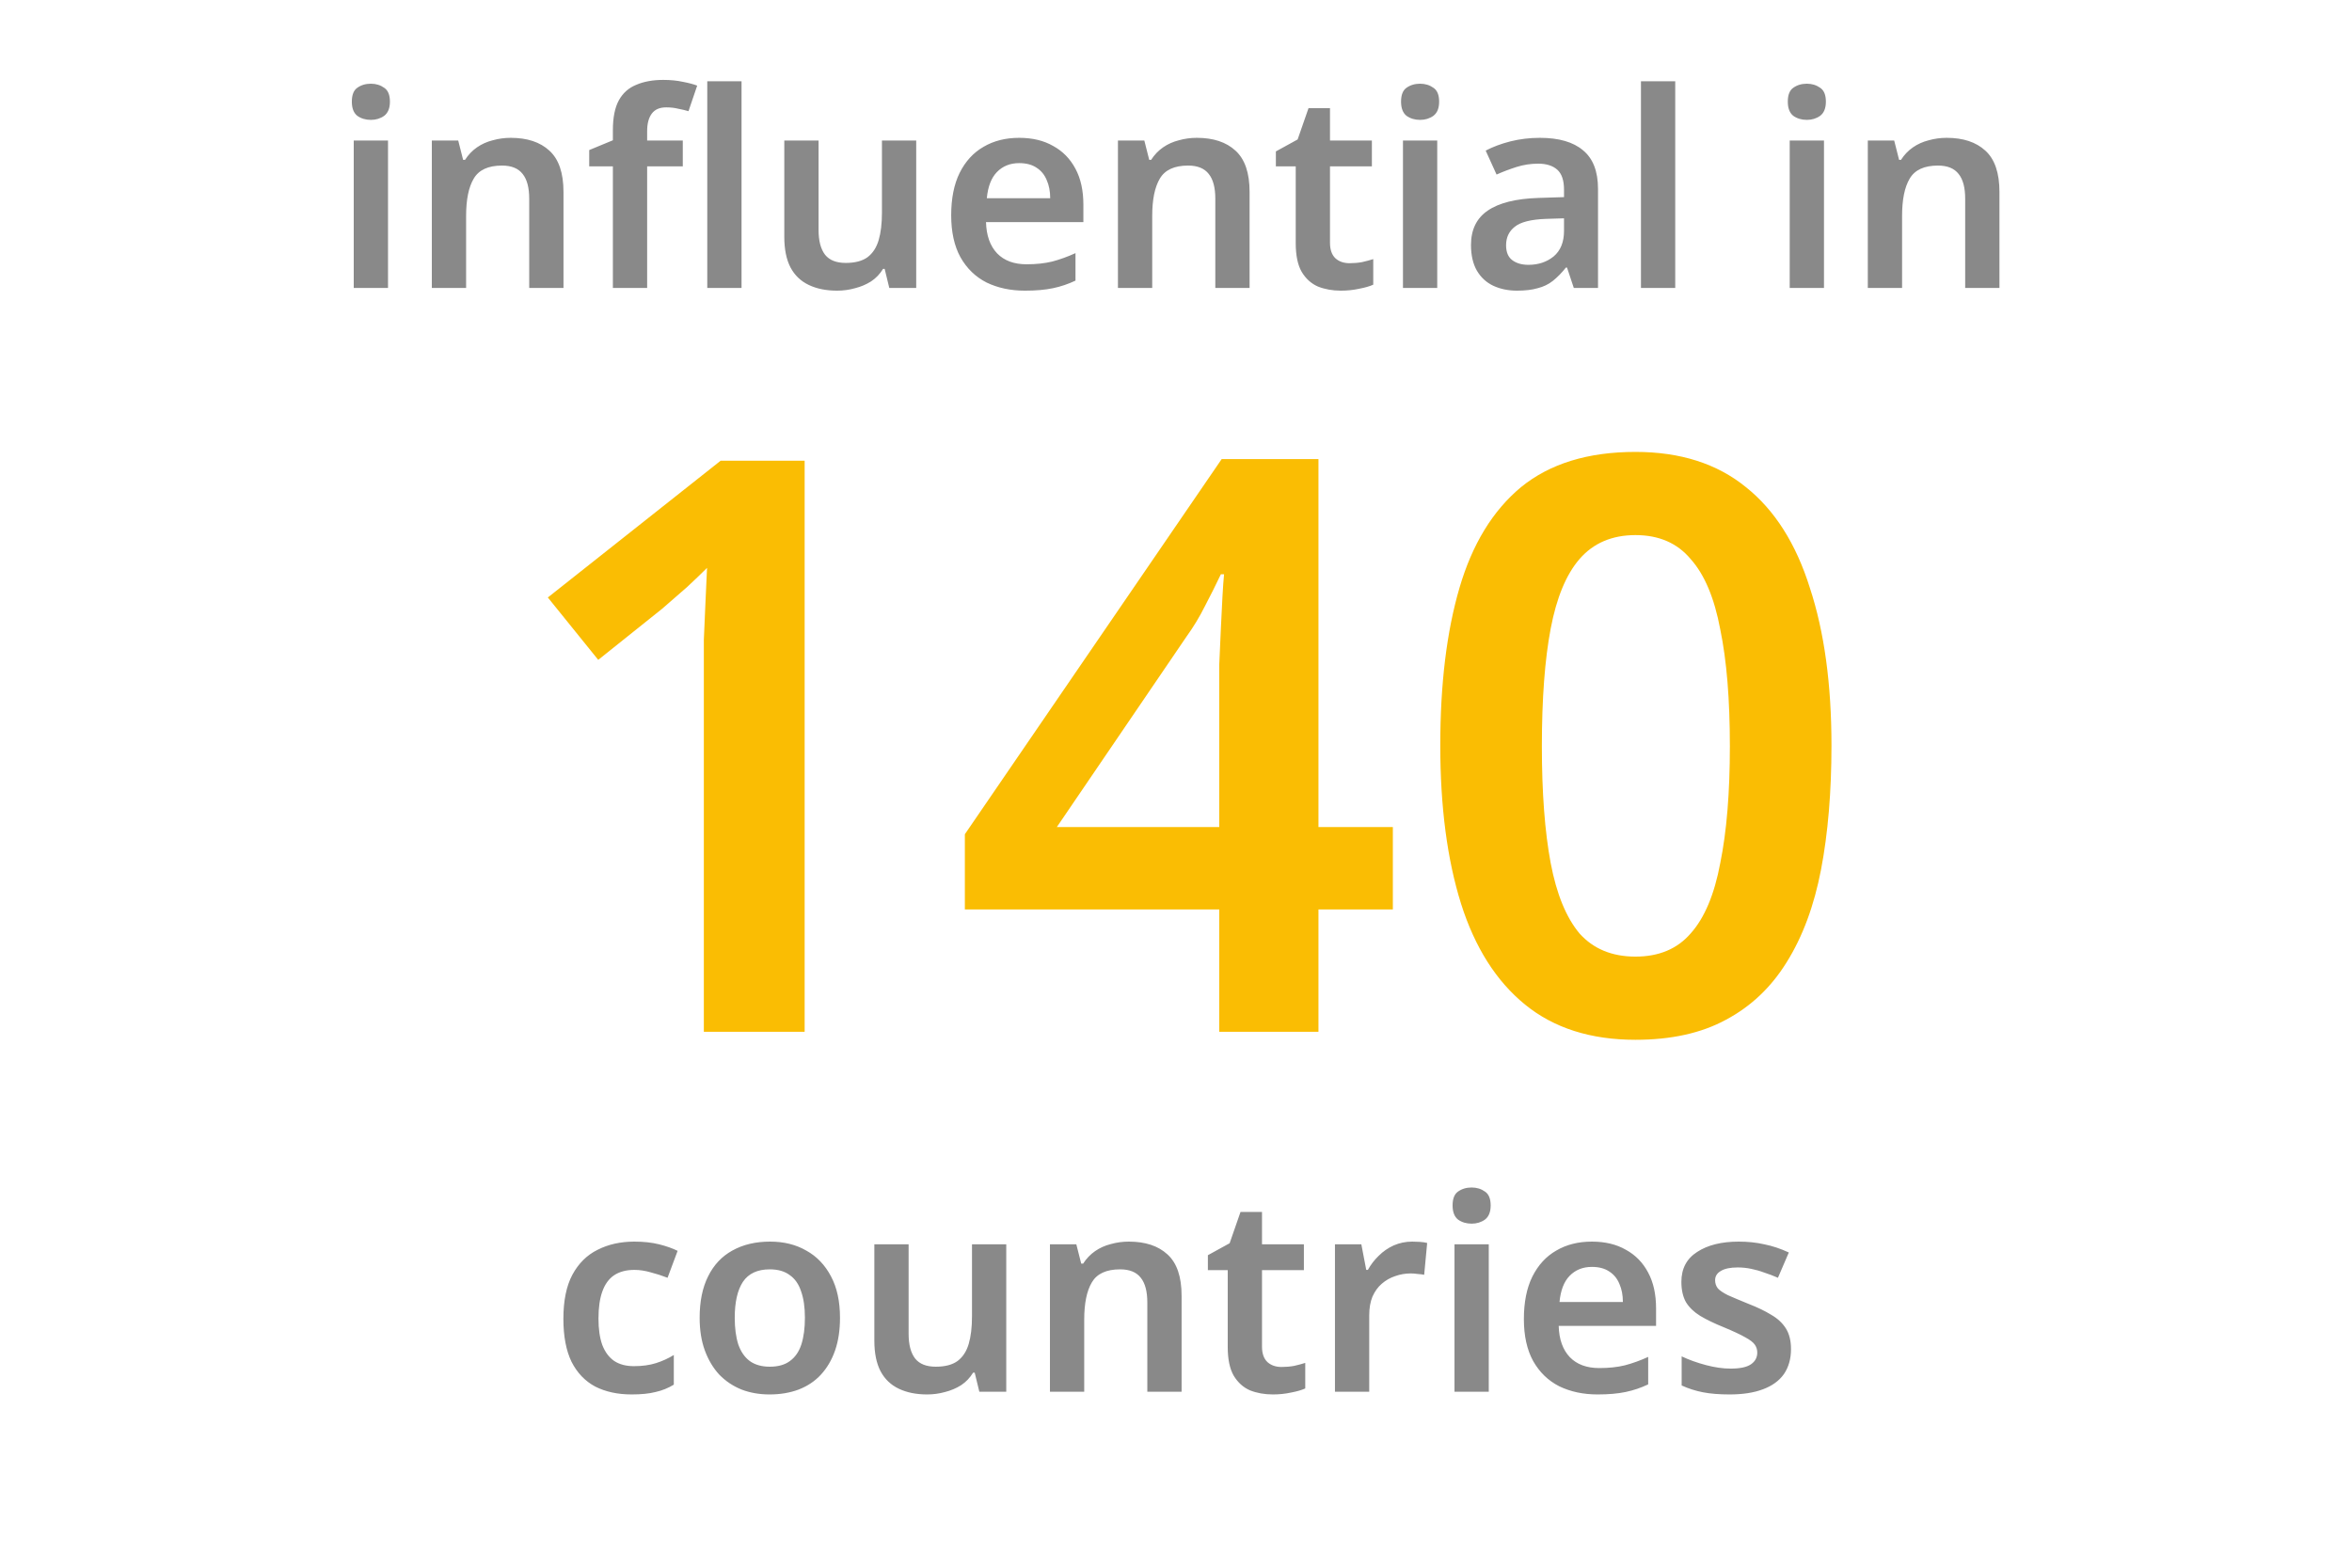
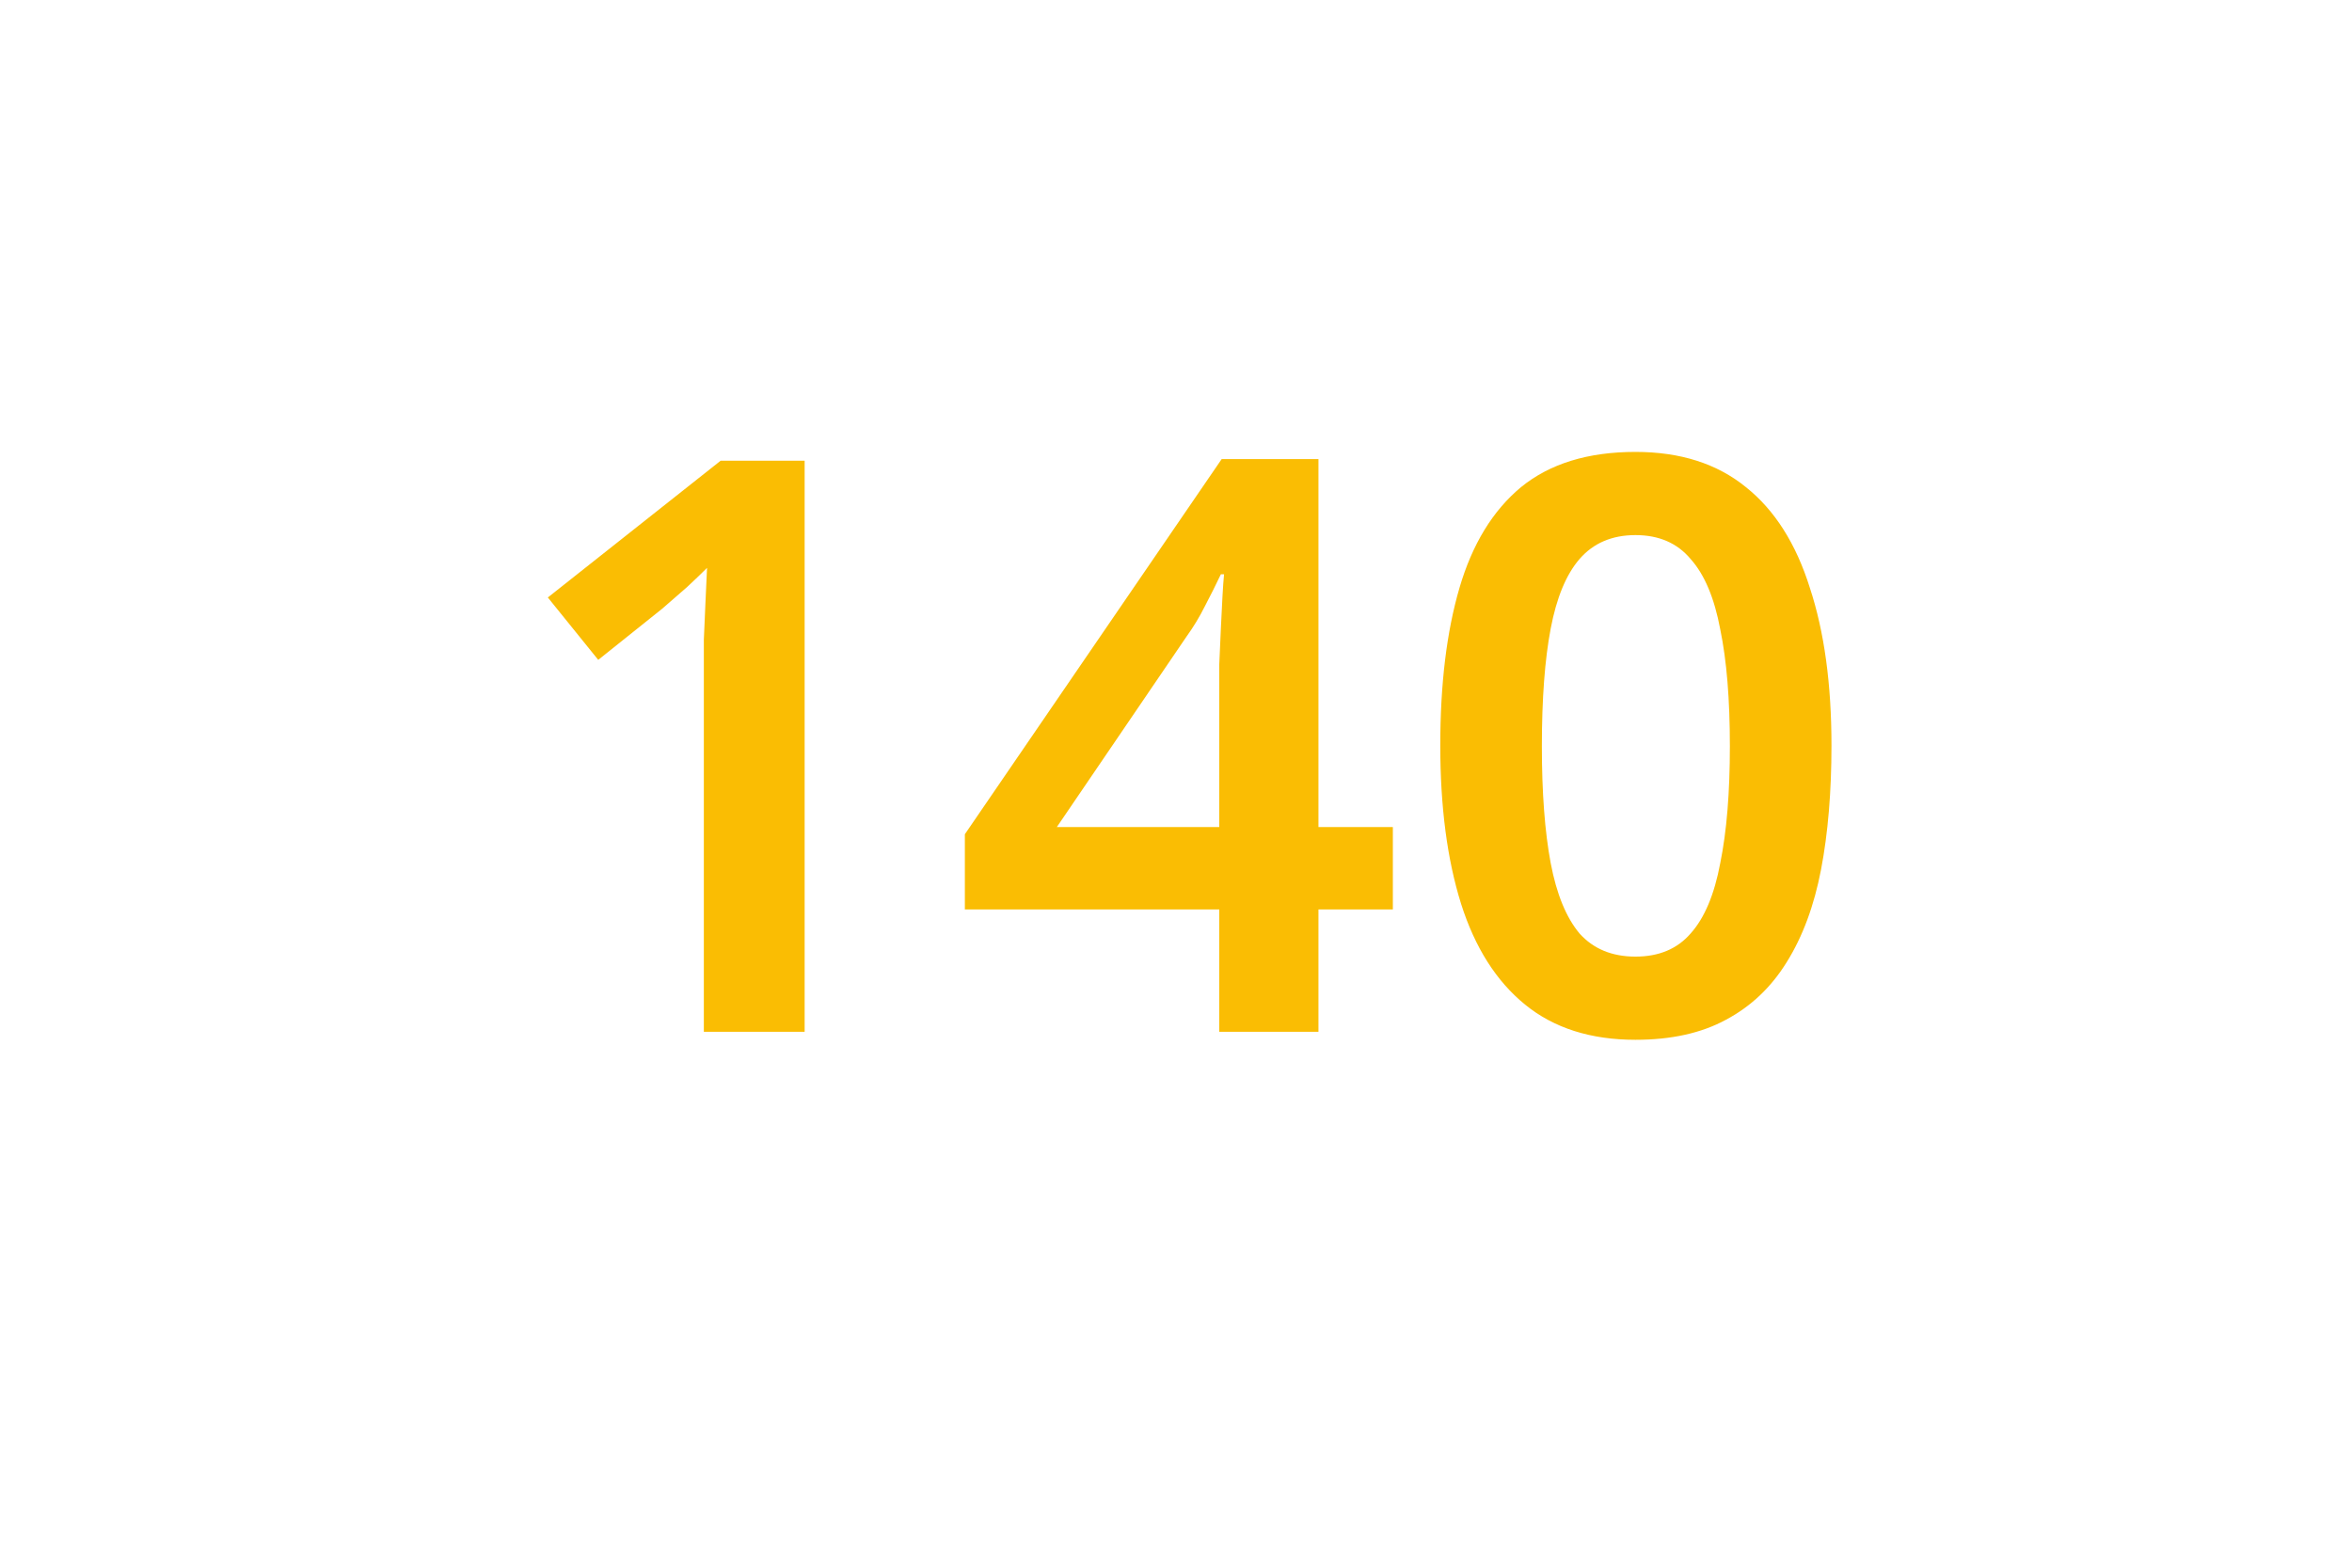
<svg xmlns="http://www.w3.org/2000/svg" width="294" height="196" viewBox="0 0 294 196" fill="none">
-   <path d="M48.502 17.572V36H44.218V17.572H48.502ZM46.36 10.466C46.995 10.466 47.55 10.636 48.026 10.976C48.502 11.293 48.74 11.871 48.74 12.71C48.74 13.526 48.502 14.115 48.026 14.478C47.55 14.818 46.995 14.988 46.36 14.988C45.703 14.988 45.136 14.818 44.66 14.478C44.206 14.115 43.98 13.526 43.98 12.71C43.98 11.871 44.206 11.293 44.66 10.976C45.136 10.636 45.703 10.466 46.36 10.466ZM63.84 17.232C65.902 17.232 67.512 17.765 68.668 18.83C69.846 19.895 70.436 21.618 70.436 23.998V36H66.152V24.848C66.152 23.465 65.88 22.434 65.336 21.754C64.792 21.051 63.93 20.7 62.752 20.7C61.029 20.7 59.85 21.244 59.216 22.332C58.581 23.397 58.264 24.95 58.264 26.99V36H53.98V17.572H57.278L57.89 19.986H58.128C58.536 19.351 59.034 18.83 59.624 18.422C60.213 18.014 60.87 17.719 61.596 17.538C62.321 17.334 63.069 17.232 63.84 17.232ZM85.348 20.802H80.894V36H76.61V20.802H73.652V18.762L76.61 17.538V16.28C76.61 14.693 76.859 13.447 77.358 12.54C77.857 11.633 78.582 10.987 79.534 10.602C80.486 10.194 81.608 9.99 82.9 9.99C83.807 9.99 84.623 10.069 85.348 10.228C86.073 10.364 86.674 10.523 87.15 10.704L86.062 13.9C85.677 13.787 85.246 13.685 84.77 13.594C84.317 13.481 83.818 13.424 83.274 13.424C82.458 13.424 81.857 13.685 81.472 14.206C81.087 14.727 80.894 15.453 80.894 16.382V17.572H85.348V20.802ZM92.692 36H88.408V10.16H92.692V36ZM114.527 17.572V36H111.161L110.583 33.62H110.379C109.994 34.255 109.495 34.776 108.883 35.184C108.271 35.569 107.602 35.853 106.877 36.034C106.152 36.238 105.404 36.34 104.633 36.34C103.273 36.34 102.094 36.102 101.097 35.626C100.1 35.15 99.34 34.425 98.819 33.45C98.298 32.453 98.037 31.172 98.037 29.608V17.572H102.321V28.758C102.321 30.118 102.593 31.149 103.137 31.852C103.681 32.532 104.542 32.872 105.721 32.872C106.877 32.872 107.784 32.634 108.441 32.158C109.098 31.659 109.563 30.945 109.835 30.016C110.107 29.087 110.243 27.942 110.243 26.582V17.572H114.527ZM127.399 17.232C129.054 17.232 130.471 17.572 131.649 18.252C132.851 18.909 133.78 19.861 134.437 21.108C135.095 22.332 135.423 23.828 135.423 25.596V27.772H123.251C123.297 29.449 123.761 30.753 124.645 31.682C125.529 32.589 126.753 33.042 128.317 33.042C129.519 33.042 130.584 32.929 131.513 32.702C132.465 32.453 133.44 32.101 134.437 31.648V35.082C133.531 35.513 132.59 35.83 131.615 36.034C130.641 36.238 129.473 36.34 128.113 36.34C126.323 36.34 124.725 36 123.319 35.32C121.937 34.617 120.849 33.563 120.055 32.158C119.285 30.753 118.899 29.007 118.899 26.922C118.899 24.814 119.251 23.046 119.953 21.618C120.679 20.167 121.676 19.079 122.945 18.354C124.215 17.606 125.699 17.232 127.399 17.232ZM127.399 20.394C126.266 20.394 125.337 20.768 124.611 21.516C123.909 22.241 123.489 23.329 123.353 24.78H131.275C131.275 23.919 131.128 23.159 130.833 22.502C130.561 21.845 130.142 21.335 129.575 20.972C129.009 20.587 128.283 20.394 127.399 20.394ZM149.603 17.232C151.666 17.232 153.275 17.765 154.431 18.83C155.61 19.895 156.199 21.618 156.199 23.998V36H151.915V24.848C151.915 23.465 151.643 22.434 151.099 21.754C150.555 21.051 149.694 20.7 148.515 20.7C146.793 20.7 145.614 21.244 144.979 22.332C144.345 23.397 144.027 24.95 144.027 26.99V36H139.743V17.572H143.041L143.653 19.986H143.891C144.299 19.351 144.798 18.83 145.387 18.422C145.977 18.014 146.634 17.719 147.359 17.538C148.085 17.334 148.833 17.232 149.603 17.232ZM168.698 32.906C169.242 32.906 169.763 32.861 170.262 32.77C170.76 32.657 171.225 32.532 171.656 32.396V35.592C171.202 35.796 170.613 35.966 169.888 36.102C169.162 36.261 168.403 36.34 167.61 36.34C166.567 36.34 165.615 36.17 164.754 35.83C163.915 35.467 163.235 34.855 162.714 33.994C162.215 33.133 161.966 31.931 161.966 30.39V20.802H159.484V18.932L162.204 17.436L163.564 13.526H166.25V17.572H171.486V20.802H166.25V30.356C166.25 31.217 166.476 31.863 166.93 32.294C167.383 32.702 167.972 32.906 168.698 32.906ZM179.654 17.572V36H175.37V17.572H179.654ZM177.512 10.466C178.147 10.466 178.702 10.636 179.178 10.976C179.654 11.293 179.892 11.871 179.892 12.71C179.892 13.526 179.654 14.115 179.178 14.478C178.702 14.818 178.147 14.988 177.512 14.988C176.855 14.988 176.288 14.818 175.812 14.478C175.359 14.115 175.132 13.526 175.132 12.71C175.132 11.871 175.359 11.293 175.812 10.976C176.288 10.636 176.855 10.466 177.512 10.466ZM192.476 17.232C194.856 17.232 196.658 17.753 197.882 18.796C199.129 19.816 199.752 21.425 199.752 23.624V36H196.726L195.876 33.45H195.74C195.219 34.107 194.675 34.663 194.108 35.116C193.564 35.547 192.929 35.853 192.204 36.034C191.501 36.238 190.64 36.34 189.62 36.34C188.532 36.34 187.546 36.136 186.662 35.728C185.801 35.32 185.121 34.697 184.622 33.858C184.123 32.997 183.874 31.92 183.874 30.628C183.874 28.724 184.565 27.296 185.948 26.344C187.353 25.369 189.473 24.837 192.306 24.746L195.502 24.644V23.726C195.502 22.547 195.219 21.709 194.652 21.21C194.085 20.711 193.292 20.462 192.272 20.462C191.343 20.462 190.447 20.598 189.586 20.87C188.725 21.142 187.886 21.459 187.07 21.822L185.71 18.83C186.617 18.354 187.648 17.969 188.804 17.674C189.983 17.379 191.207 17.232 192.476 17.232ZM193.258 27.364C191.377 27.432 190.073 27.761 189.348 28.35C188.623 28.917 188.26 29.687 188.26 30.662C188.26 31.523 188.521 32.147 189.042 32.532C189.563 32.917 190.232 33.11 191.048 33.11C192.295 33.11 193.349 32.759 194.21 32.056C195.071 31.331 195.502 30.265 195.502 28.86V27.296L193.258 27.364ZM209.404 36H205.12V10.16H209.404V36ZM227.998 17.572V36H223.714V17.572H227.998ZM225.856 10.466C226.491 10.466 227.046 10.636 227.522 10.976C227.998 11.293 228.236 11.871 228.236 12.71C228.236 13.526 227.998 14.115 227.522 14.478C227.046 14.818 226.491 14.988 225.856 14.988C225.199 14.988 224.632 14.818 224.156 14.478C223.703 14.115 223.476 13.526 223.476 12.71C223.476 11.871 223.703 11.293 224.156 10.976C224.632 10.636 225.199 10.466 225.856 10.466ZM243.336 17.232C245.398 17.232 247.008 17.765 248.164 18.83C249.342 19.895 249.932 21.618 249.932 23.998V36H245.648V24.848C245.648 23.465 245.376 22.434 244.832 21.754C244.288 21.051 243.426 20.7 242.248 20.7C240.525 20.7 239.346 21.244 238.712 22.332C238.077 23.397 237.76 24.95 237.76 26.99V36H233.476V17.572H236.774L237.386 19.986H237.624C238.032 19.351 238.53 18.83 239.12 18.422C239.709 18.014 240.366 17.719 241.092 17.538C241.817 17.334 242.565 17.232 243.336 17.232ZM78.957 174.34C77.212 174.34 75.693 174.011 74.401 173.354C73.132 172.674 72.145 171.643 71.443 170.26C70.763 168.855 70.423 167.064 70.423 164.888C70.423 162.621 70.797 160.785 71.545 159.38C72.316 157.952 73.37 156.909 74.707 156.252C76.044 155.572 77.574 155.232 79.297 155.232C80.453 155.232 81.484 155.345 82.391 155.572C83.297 155.799 84.068 156.071 84.703 156.388L83.445 159.754C82.742 159.482 82.04 159.255 81.337 159.074C80.634 158.87 79.954 158.768 79.297 158.768C78.277 158.768 77.427 158.995 76.747 159.448C76.09 159.901 75.602 160.581 75.285 161.488C74.968 162.372 74.809 163.494 74.809 164.854C74.809 166.169 74.968 167.268 75.285 168.152C75.625 169.036 76.124 169.705 76.781 170.158C77.438 170.589 78.254 170.804 79.229 170.804C80.272 170.804 81.189 170.679 81.983 170.43C82.776 170.181 83.524 169.841 84.227 169.41V173.116C83.524 173.547 82.765 173.853 81.949 174.034C81.156 174.238 80.158 174.34 78.957 174.34ZM105 164.752C105 166.293 104.796 167.653 104.388 168.832C103.98 170.011 103.391 171.019 102.62 171.858C101.872 172.674 100.943 173.297 99.832 173.728C98.744 174.136 97.531 174.34 96.194 174.34C94.925 174.34 93.757 174.136 92.692 173.728C91.627 173.297 90.697 172.674 89.904 171.858C89.133 171.019 88.533 170.011 88.102 168.832C87.671 167.653 87.456 166.293 87.456 164.752C87.456 162.712 87.807 160.989 88.51 159.584C89.213 158.156 90.221 157.079 91.536 156.354C92.873 155.606 94.449 155.232 96.262 155.232C97.985 155.232 99.492 155.606 100.784 156.354C102.099 157.079 103.13 158.156 103.878 159.584C104.626 160.989 105 162.712 105 164.752ZM91.842 164.752C91.842 166.044 91.989 167.155 92.284 168.084C92.601 168.991 93.077 169.682 93.712 170.158C94.369 170.634 95.208 170.872 96.228 170.872C97.271 170.872 98.109 170.634 98.744 170.158C99.401 169.682 99.877 168.991 100.172 168.084C100.467 167.155 100.614 166.044 100.614 164.752C100.614 163.437 100.455 162.338 100.138 161.454C99.843 160.547 99.367 159.867 98.71 159.414C98.075 158.938 97.248 158.7 96.228 158.7C94.687 158.7 93.565 159.221 92.862 160.264C92.182 161.307 91.842 162.803 91.842 164.752ZM125.783 155.572V174H122.417L121.839 171.62H121.635C121.249 172.255 120.751 172.776 120.139 173.184C119.527 173.569 118.858 173.853 118.133 174.034C117.407 174.238 116.659 174.34 115.889 174.34C114.529 174.34 113.35 174.102 112.353 173.626C111.355 173.15 110.596 172.425 110.075 171.45C109.553 170.453 109.293 169.172 109.293 167.608V155.572H113.577V166.758C113.577 168.118 113.849 169.149 114.393 169.852C114.937 170.532 115.798 170.872 116.977 170.872C118.133 170.872 119.039 170.634 119.697 170.158C120.354 169.659 120.819 168.945 121.091 168.016C121.363 167.087 121.499 165.942 121.499 164.582V155.572H125.783ZM141.103 155.232C143.166 155.232 144.775 155.765 145.931 156.83C147.11 157.895 147.699 159.618 147.699 161.998V174H143.415V162.848C143.415 161.465 143.143 160.434 142.599 159.754C142.055 159.051 141.194 158.7 140.015 158.7C138.293 158.7 137.114 159.244 136.479 160.332C135.845 161.397 135.527 162.95 135.527 164.99V174H131.243V155.572H134.541L135.153 157.986H135.391C135.799 157.351 136.298 156.83 136.887 156.422C137.477 156.014 138.134 155.719 138.859 155.538C139.585 155.334 140.333 155.232 141.103 155.232ZM160.198 170.906C160.742 170.906 161.263 170.861 161.762 170.77C162.26 170.657 162.725 170.532 163.156 170.396V173.592C162.702 173.796 162.113 173.966 161.388 174.102C160.662 174.261 159.903 174.34 159.11 174.34C158.067 174.34 157.115 174.17 156.254 173.83C155.415 173.467 154.735 172.855 154.214 171.994C153.715 171.133 153.466 169.931 153.466 168.39V158.802H150.984V156.932L153.704 155.436L155.064 151.526H157.75V155.572H162.986V158.802H157.75V168.356C157.75 169.217 157.976 169.863 158.43 170.294C158.883 170.702 159.472 170.906 160.198 170.906ZM176.526 155.232C176.798 155.232 177.116 155.243 177.478 155.266C177.841 155.289 178.147 155.334 178.396 155.402L178.022 159.38C177.818 159.335 177.546 159.301 177.206 159.278C176.889 159.233 176.606 159.21 176.356 159.21C175.676 159.21 175.019 159.323 174.384 159.55C173.772 159.754 173.217 160.071 172.718 160.502C172.242 160.91 171.857 161.443 171.562 162.1C171.29 162.757 171.154 163.539 171.154 164.446V174H166.87V155.572H170.168L170.78 158.768H170.984C171.347 158.111 171.8 157.521 172.344 157C172.888 156.456 173.512 156.025 174.214 155.708C174.94 155.391 175.71 155.232 176.526 155.232ZM186.096 155.572V174H181.812V155.572H186.096ZM183.954 148.466C184.588 148.466 185.144 148.636 185.62 148.976C186.096 149.293 186.334 149.871 186.334 150.71C186.334 151.526 186.096 152.115 185.62 152.478C185.144 152.818 184.588 152.988 183.954 152.988C183.296 152.988 182.73 152.818 182.254 152.478C181.8 152.115 181.574 151.526 181.574 150.71C181.574 149.871 181.8 149.293 182.254 148.976C182.73 148.636 183.296 148.466 183.954 148.466ZM198.985 155.232C200.64 155.232 202.057 155.572 203.235 156.252C204.437 156.909 205.366 157.861 206.023 159.108C206.681 160.332 207.009 161.828 207.009 163.596V165.772H194.837C194.883 167.449 195.347 168.753 196.231 169.682C197.115 170.589 198.339 171.042 199.903 171.042C201.105 171.042 202.17 170.929 203.099 170.702C204.051 170.453 205.026 170.101 206.023 169.648V173.082C205.117 173.513 204.176 173.83 203.201 174.034C202.227 174.238 201.059 174.34 199.699 174.34C197.909 174.34 196.311 174 194.905 173.32C193.523 172.617 192.435 171.563 191.641 170.158C190.871 168.753 190.485 167.007 190.485 164.922C190.485 162.814 190.837 161.046 191.539 159.618C192.265 158.167 193.262 157.079 194.531 156.354C195.801 155.606 197.285 155.232 198.985 155.232ZM198.985 158.394C197.852 158.394 196.923 158.768 196.197 159.516C195.495 160.241 195.075 161.329 194.939 162.78H202.861C202.861 161.919 202.714 161.159 202.419 160.502C202.147 159.845 201.728 159.335 201.161 158.972C200.595 158.587 199.869 158.394 198.985 158.394ZM223.875 168.662C223.875 169.886 223.581 170.929 222.991 171.79C222.402 172.629 221.529 173.263 220.373 173.694C219.24 174.125 217.846 174.34 216.191 174.34C214.899 174.34 213.789 174.249 212.859 174.068C211.93 173.887 211.046 173.603 210.207 173.218V169.58C211.114 170.011 212.123 170.373 213.233 170.668C214.344 170.963 215.375 171.11 216.327 171.11C217.506 171.11 218.356 170.929 218.877 170.566C219.399 170.203 219.659 169.716 219.659 169.104C219.659 168.741 219.557 168.413 219.353 168.118C219.149 167.823 218.753 167.517 218.163 167.2C217.574 166.86 216.679 166.441 215.477 165.942C214.299 165.466 213.313 164.99 212.519 164.514C211.749 164.038 211.159 163.471 210.751 162.814C210.366 162.134 210.173 161.284 210.173 160.264C210.173 158.609 210.831 157.363 212.145 156.524C213.46 155.663 215.194 155.232 217.347 155.232C218.481 155.232 219.546 155.345 220.543 155.572C221.563 155.776 222.583 156.116 223.603 156.592L222.243 159.754C221.677 159.505 221.11 159.289 220.543 159.108C219.999 158.904 219.444 158.745 218.877 158.632C218.333 158.519 217.778 158.462 217.211 158.462C216.282 158.462 215.579 158.609 215.103 158.904C214.627 159.176 214.389 159.561 214.389 160.06C214.389 160.445 214.503 160.785 214.729 161.08C214.979 161.352 215.398 161.635 215.987 161.93C216.599 162.202 217.461 162.565 218.571 163.018C219.682 163.449 220.623 163.902 221.393 164.378C222.187 164.831 222.799 165.398 223.229 166.078C223.66 166.758 223.875 167.619 223.875 168.662Z" fill="#898989" />
  <path d="M100.58 129H87.98V84.5C87.98 83.033 87.98 81.533 87.98 80C88.047 78.467 88.114 76.933 88.18 75.4C88.247 73.8 88.314 72.333 88.38 71C87.714 71.667 86.88 72.467 85.88 73.4C84.88 74.267 83.847 75.167 82.78 76.1L74.78 82.5L68.48 74.7L90.08 57.6H100.58V129ZM174.107 113.7H164.807V129H152.407V113.7H120.607V104.3L152.707 57.4H164.807V103.4H174.107V113.7ZM152.407 87.4C152.407 86 152.407 84.567 152.407 83.1C152.474 81.567 152.54 80.067 152.607 78.6C152.674 77.133 152.74 75.8 152.807 74.6C152.874 73.4 152.94 72.467 153.007 71.8H152.607C152.007 73.067 151.34 74.4 150.607 75.8C149.94 77.133 149.174 78.4 148.307 79.6L132.107 103.4H152.407V87.4ZM228.934 93.2C228.934 99 228.5 104.167 227.634 108.7C226.767 113.233 225.334 117.1 223.334 120.3C221.4 123.433 218.867 125.833 215.734 127.5C212.667 129.167 208.9 130 204.434 130C198.834 130 194.234 128.533 190.634 125.6C187.034 122.667 184.367 118.467 182.634 113C180.9 107.467 180.034 100.867 180.034 93.2C180.034 85.533 180.834 78.967 182.434 73.5C184.034 68.033 186.6 63.833 190.134 60.9C193.734 57.967 198.5 56.5 204.434 56.5C210.034 56.5 214.634 57.967 218.234 60.9C221.834 63.767 224.5 67.967 226.234 73.5C228.034 78.967 228.934 85.533 228.934 93.2ZM192.734 93.3C192.734 99.1 193.1 103.967 193.834 107.9C194.567 111.767 195.767 114.7 197.434 116.7C199.167 118.633 201.5 119.6 204.434 119.6C207.367 119.6 209.667 118.633 211.334 116.7C213.067 114.767 214.3 111.833 215.034 107.9C215.834 103.967 216.234 99.1 216.234 93.3C216.234 87.433 215.834 82.567 215.034 78.7C214.3 74.767 213.067 71.833 211.334 69.9C209.667 67.9 207.367 66.9 204.434 66.9C201.5 66.9 199.167 67.9 197.434 69.9C195.767 71.833 194.567 74.733 193.834 78.6C193.1 82.467 192.734 87.367 192.734 93.3Z" fill="#FABD03" />
</svg>